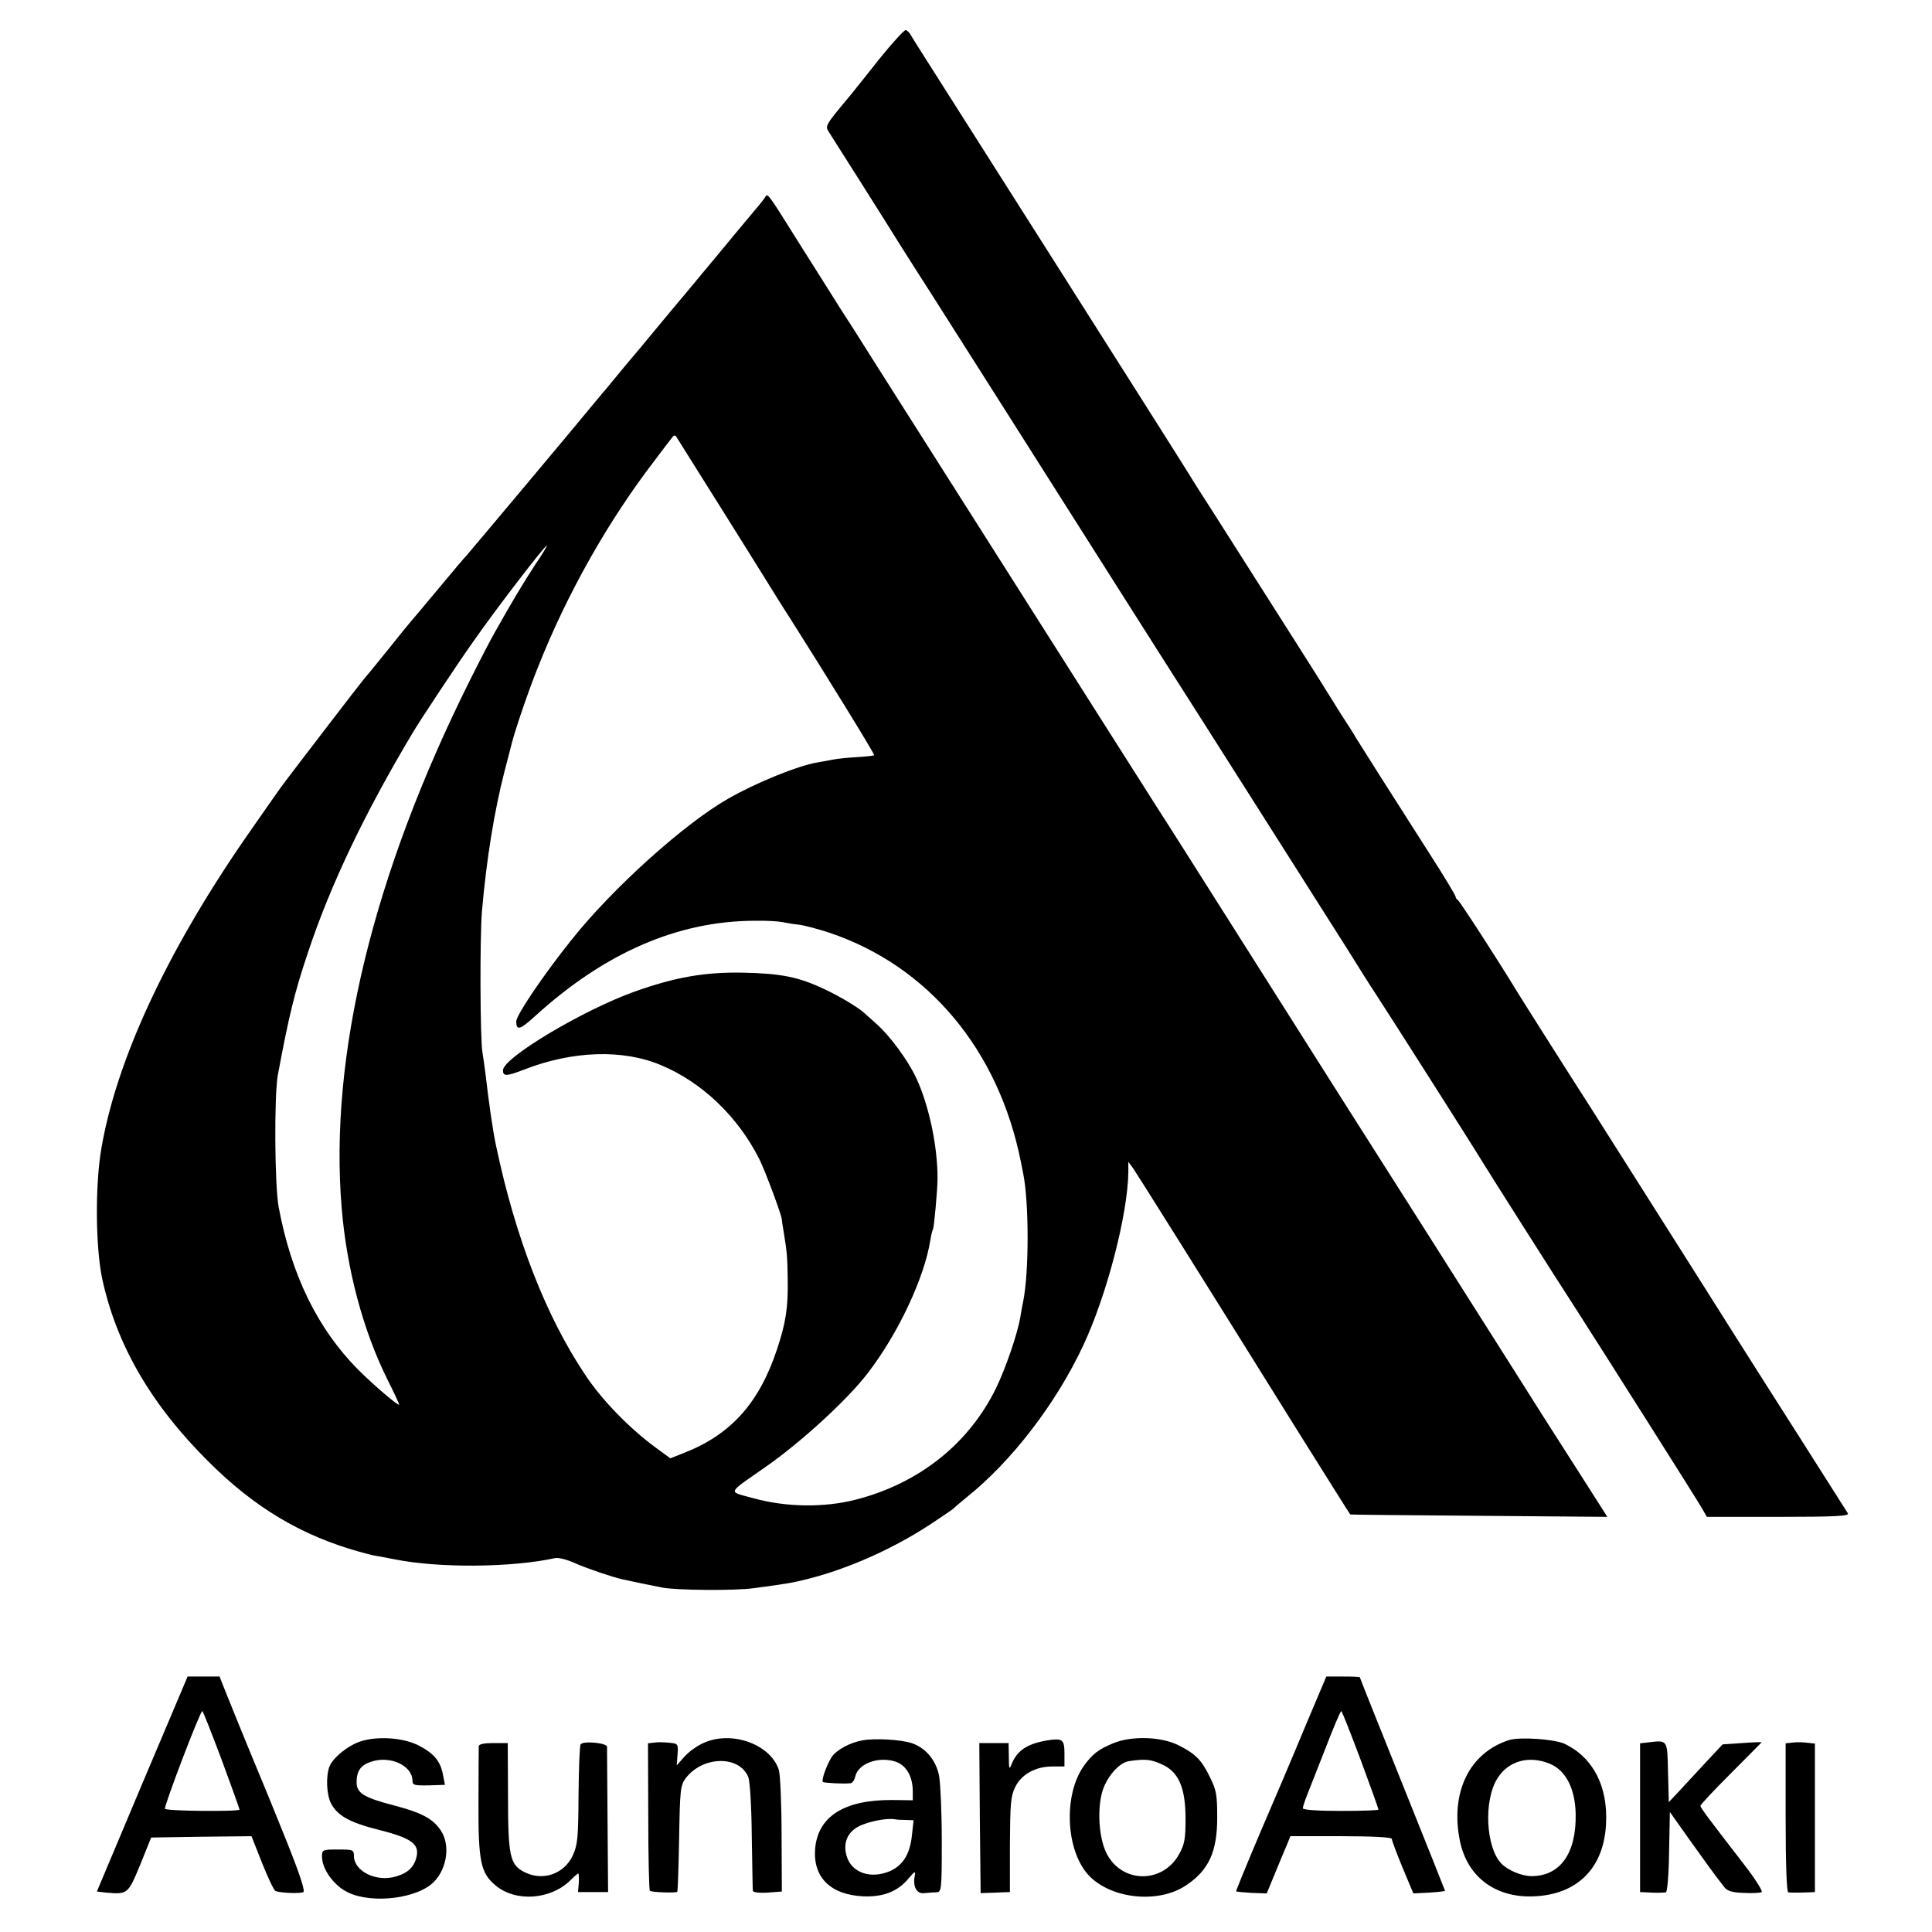
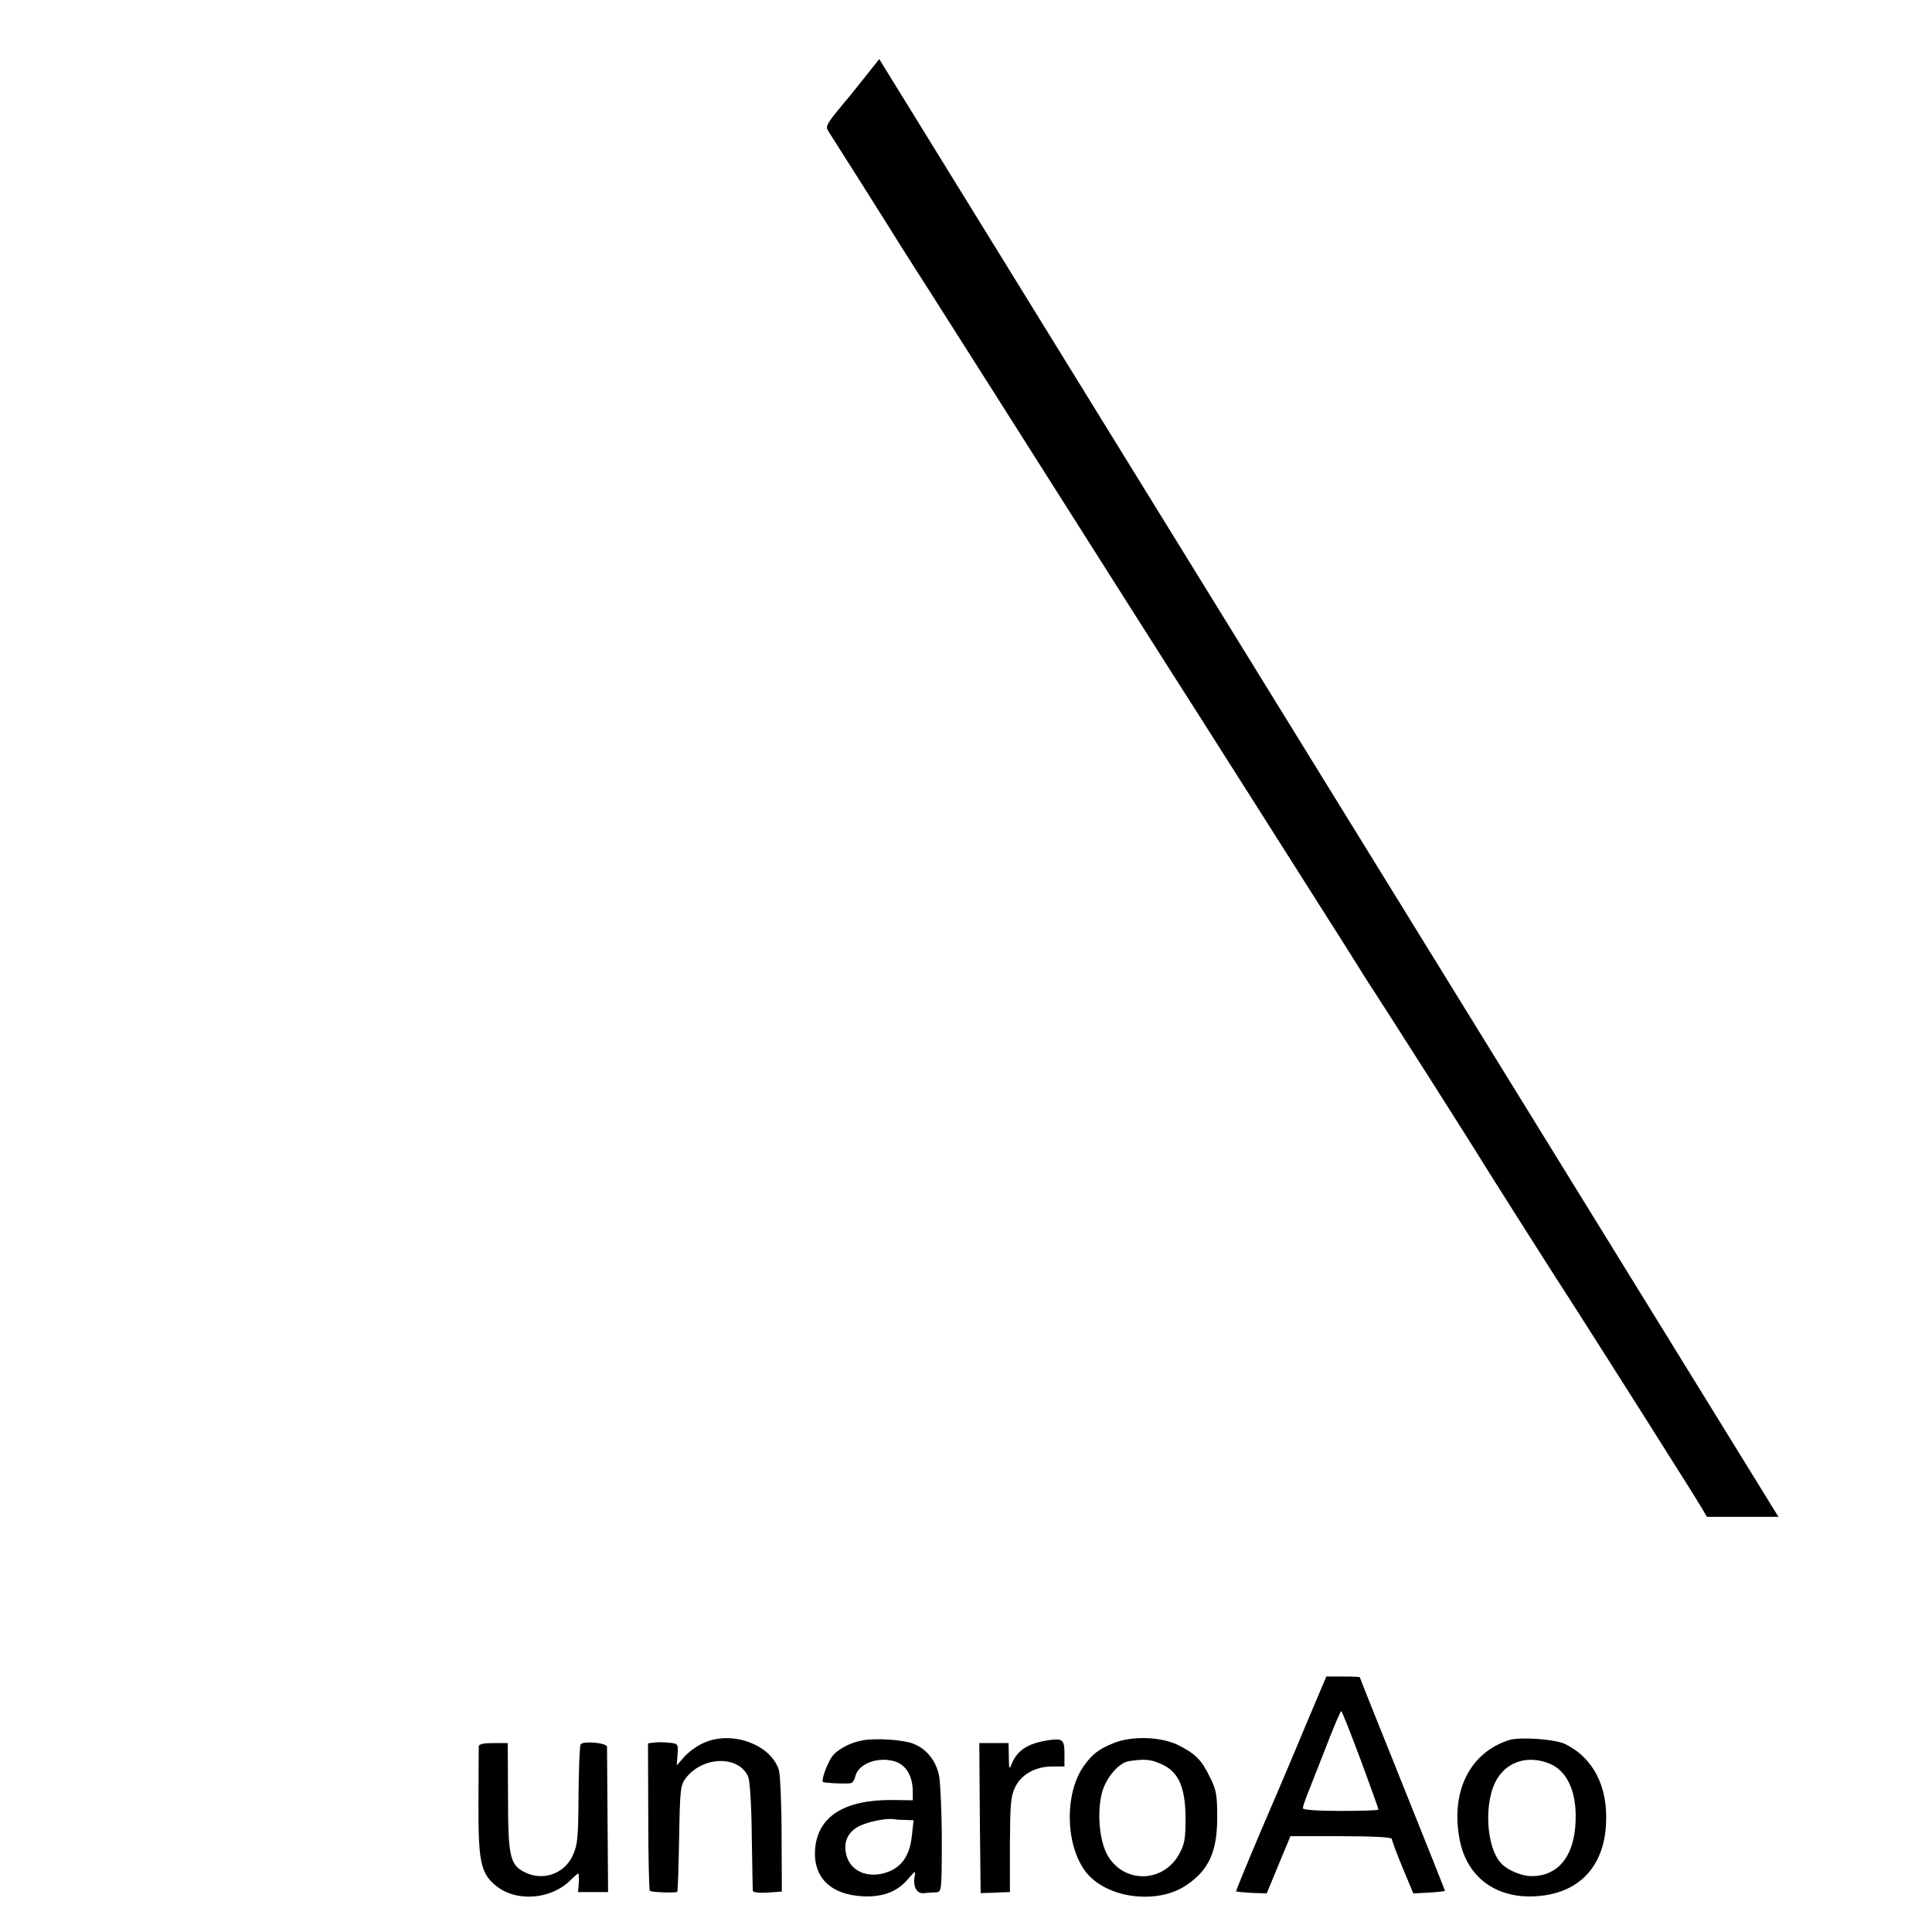
<svg xmlns="http://www.w3.org/2000/svg" version="1.0" width="726pt" height="726pt" viewBox="0 0 726 726" preserveAspectRatio="xMidYMid meet">
  <g transform="translate(0,726) scale(0.1,-0.1)" fill="#000000" stroke="none">
-     <path d="M3304 7038 c-49 -62 -97 -122 -106 -133 -97 -116 -98 -118 -84 -140 37 -58 203 -320 217 -343 9 -15 83 -133 166 -262 133 -209 284 -447 736 -1160 72 -113 144 -227 162 -255 41 -63 549 -864 667 -1050 48 -77 92 -147 98 -155 69 -106 377 -590 410 -645 18 -30 283 -448 356 -560 98 -153 451 -710 469 -742 l19 -33 269 0 c212 0 267 3 261 13 -15 23 -147 232 -179 282 -18 28 -194 304 -390 615 -197 311 -376 594 -399 630 -53 82 -256 402 -276 435 -67 111 -216 341 -222 343 -4 2 -8 8 -8 12 0 5 -44 78 -98 162 -142 222 -265 416 -277 436 -5 10 -30 49 -55 87 -24 39 -49 78 -55 88 -9 16 -143 227 -409 645 -50 78 -98 153 -106 167 -25 42 -941 1485 -989 1560 -25 39 -50 79 -56 89 -5 11 -15 21 -21 23 -5 2 -50 -47 -100 -109z" />
-     <path d="M2874 6517 c-5 -8 -28 -36 -51 -63 -23 -27 -80 -96 -128 -154 -48 -58 -97 -116 -108 -130 -12 -14 -65 -77 -117 -140 -52 -63 -97 -117 -100 -120 -3 -3 -25 -30 -50 -60 -25 -30 -49 -60 -55 -66 -5 -7 -17 -20 -25 -30 -35 -44 -484 -579 -489 -584 -4 -3 -51 -59 -106 -125 -55 -66 -102 -122 -105 -125 -3 -3 -41 -50 -85 -105 -44 -55 -83 -102 -86 -105 -3 -3 -69 -88 -147 -190 -78 -102 -145 -189 -149 -195 -11 -13 -86 -121 -155 -220 -293 -426 -480 -828 -537 -1160 -24 -139 -22 -371 3 -490 54 -250 185 -475 402 -690 171 -170 346 -275 564 -336 25 -7 52 -14 60 -15 8 -1 40 -7 70 -13 166 -34 441 -32 606 4 12 3 47 -6 77 -20 43 -19 140 -52 177 -60 32 -7 123 -26 150 -31 56 -10 273 -12 342 -2 129 17 144 20 201 34 155 39 320 113 457 202 47 31 87 58 90 61 3 3 27 24 53 45 169 135 336 353 437 569 89 189 168 494 170 652 l0 39 18 -24 c17 -25 267 -423 622 -993 106 -169 193 -308 194 -308 0 -1 218 -3 483 -5 l483 -4 -72 113 c-118 184 -235 368 -278 437 -93 147 -585 923 -660 1040 -26 41 -182 287 -345 545 -164 259 -312 493 -330 520 -27 43 -207 325 -1060 1670 -59 94 -122 193 -140 220 -17 28 -83 131 -145 230 -131 209 -125 201 -136 182z m-184 -1135 c80 -127 165 -264 190 -304 25 -40 65 -105 90 -143 138 -218 318 -510 315 -513 -2 -2 -31 -5 -64 -7 -34 -2 -74 -6 -89 -9 -15 -3 -42 -8 -60 -11 -73 -12 -233 -77 -337 -137 -166 -95 -434 -337 -586 -528 -109 -136 -209 -285 -209 -308 0 -36 14 -32 70 19 261 238 536 358 825 359 44 1 91 -2 105 -5 14 -3 43 -8 64 -10 22 -3 73 -17 113 -30 371 -125 635 -440 719 -860 2 -11 6 -31 9 -45 22 -110 22 -370 0 -480 -3 -14 -8 -41 -11 -60 -10 -61 -55 -192 -91 -266 -102 -209 -289 -358 -526 -419 -120 -31 -262 -29 -386 5 -97 27 -102 14 45 117 135 94 308 253 384 352 115 149 214 360 236 501 3 19 8 38 10 41 4 7 17 148 17 189 1 119 -32 277 -80 379 -31 67 -100 160 -150 204 -20 18 -41 37 -47 42 -22 20 -92 62 -148 88 -97 46 -163 59 -305 62 -143 3 -256 -17 -408 -71 -195 -70 -495 -249 -495 -296 0 -23 13 -23 80 3 182 71 372 77 515 16 153 -64 288 -193 368 -352 23 -46 84 -210 85 -228 0 -4 3 -25 7 -47 12 -72 14 -94 15 -175 2 -109 -7 -165 -40 -265 -67 -202 -173 -320 -348 -389 l-53 -21 -56 41 c-99 73 -203 180 -264 273 -147 219 -262 514 -335 861 -12 55 -28 168 -39 265 -4 30 -9 69 -12 85 -9 51 -10 435 -2 530 17 197 47 379 84 523 14 53 27 104 29 112 14 54 64 200 98 284 109 275 262 546 436 773 31 41 61 81 67 88 5 8 12 11 15 6 3 -4 70 -112 150 -239z m-679 -244 c-43 -66 -87 -139 -151 -253 -13 -22 -56 -105 -96 -185 -361 -724 -528 -1408 -480 -1980 19 -229 80 -459 171 -642 25 -50 45 -93 45 -96 0 -9 -96 73 -155 132 -152 154 -250 354 -298 611 -15 82 -17 418 -3 495 42 226 64 314 113 460 85 256 215 528 396 830 28 47 169 260 226 340 85 122 268 360 276 360 2 0 -17 -33 -44 -72z" />
-     <path d="M534 556 l-170 -404 35 -4 c81 -7 82 -6 128 105 l41 102 189 3 188 2 40 -101 c22 -56 45 -103 50 -105 22 -8 95 -10 105 -4 7 5 -14 69 -65 196 -42 104 -80 198 -85 209 -8 18 -103 249 -148 362 l-17 43 -60 0 -60 0 -171 -404z m299 91 c37 -100 67 -184 67 -187 0 -8 -274 -6 -280 3 -5 8 132 367 140 367 3 0 35 -82 73 -183z" />
+     <path d="M3304 7038 c-49 -62 -97 -122 -106 -133 -97 -116 -98 -118 -84 -140 37 -58 203 -320 217 -343 9 -15 83 -133 166 -262 133 -209 284 -447 736 -1160 72 -113 144 -227 162 -255 41 -63 549 -864 667 -1050 48 -77 92 -147 98 -155 69 -106 377 -590 410 -645 18 -30 283 -448 356 -560 98 -153 451 -710 469 -742 l19 -33 269 0 z" />
    <path d="M4905 773 c-43 -104 -120 -285 -171 -403 -50 -118 -90 -216 -89 -217 1 -2 27 -4 58 -6 l57 -2 31 75 c17 41 37 90 45 108 l13 32 190 0 c118 0 191 -4 191 -10 0 -5 18 -54 40 -107 l41 -98 59 3 c33 2 60 5 60 7 0 1 -72 182 -160 401 -88 219 -160 399 -160 401 0 2 -28 3 -63 3 l-63 0 -79 -187z m208 -126 c37 -100 67 -184 67 -187 0 -3 -64 -5 -142 -5 -87 0 -143 4 -142 10 0 6 6 24 12 40 7 17 38 96 70 178 31 81 59 147 62 147 3 0 35 -82 73 -183z" />
-     <path d="M1357 717 c-48 -15 -105 -61 -119 -95 -14 -38 -11 -106 6 -139 24 -46 71 -72 179 -99 119 -30 152 -52 143 -98 -8 -40 -32 -64 -77 -77 -74 -23 -159 19 -159 77 0 23 -4 24 -60 24 -58 0 -60 -1 -60 -27 0 -47 45 -109 97 -134 93 -45 266 -23 326 42 48 51 59 139 23 191 -29 44 -73 67 -177 94 -111 29 -139 46 -139 86 0 43 15 65 55 78 72 24 155 -15 155 -72 0 -16 7 -18 61 -17 l61 2 -7 36 c-9 52 -34 82 -92 112 -57 29 -151 36 -216 16z" />
    <path d="M2643 710 c-23 -10 -55 -33 -71 -51 l-29 -33 3 41 c3 39 2 41 -29 44 -18 2 -43 3 -57 1 l-25 -3 1 -274 c0 -151 3 -277 6 -280 6 -6 97 -9 103 -4 2 2 5 93 7 201 3 181 5 199 24 225 64 85 202 88 236 5 6 -16 12 -109 13 -222 2 -107 3 -199 4 -205 0 -6 24 -9 55 -7 l54 4 -1 211 c0 117 -5 227 -10 245 -30 97 -178 151 -284 102z" />
    <path d="M3240 720 c-48 -9 -97 -36 -115 -63 -18 -28 -39 -86 -33 -93 4 -4 79 -8 104 -5 7 0 15 12 18 26 12 49 88 76 152 55 40 -14 64 -56 64 -112 l0 -33 -78 1 c-180 1 -279 -62 -289 -184 -8 -107 58 -172 181 -178 75 -3 129 18 169 66 26 30 28 31 24 9 -7 -39 8 -66 35 -63 12 1 33 3 45 3 21 1 22 3 22 194 0 105 -5 215 -10 243 -11 59 -51 107 -104 124 -40 13 -137 19 -185 10z m164 -299 l29 -1 -6 -55 c-7 -71 -33 -113 -80 -135 -74 -33 -148 -8 -166 57 -15 54 8 97 62 117 43 16 90 23 117 20 8 -2 28 -3 44 -3z" />
    <path d="M3935 720 c-76 -13 -113 -38 -134 -90 -8 -21 -10 -17 -10 28 l-1 52 -55 0 -55 0 2 -282 3 -282 23 1 c12 0 37 1 55 2 l32 1 0 178 c1 155 3 182 20 217 24 48 76 77 140 77 l45 0 0 48 c0 54 -7 59 -65 50z" />
    <path d="M4185 710 c-57 -23 -81 -42 -113 -87 -77 -110 -67 -319 20 -411 84 -88 260 -106 363 -38 87 57 119 127 119 256 0 84 -3 103 -27 151 -31 65 -55 89 -119 121 -64 32 -173 36 -243 8z m179 -79 c65 -28 91 -88 91 -206 0 -77 -4 -96 -25 -134 -61 -108 -209 -109 -269 -1 -29 52 -39 155 -21 230 14 57 63 116 102 122 60 9 82 7 122 -11z" />
    <path d="M5670 721 c-149 -48 -221 -197 -184 -379 29 -140 141 -220 294 -207 153 12 247 110 255 270 8 142 -48 250 -155 302 -39 18 -170 27 -210 14z m152 -88 c61 -24 97 -93 99 -189 3 -148 -58 -234 -166 -234 -36 0 -87 21 -112 46 -60 60 -69 240 -15 323 41 64 117 85 194 54z" />
    <path d="M2182 705 c-4 -5 -7 -91 -8 -190 -1 -158 -3 -186 -21 -226 -32 -71 -114 -100 -184 -63 -53 27 -60 62 -60 285 l-1 199 -54 0 c-36 0 -54 -4 -55 -12 0 -7 -1 -102 -1 -211 -1 -220 8 -265 63 -311 76 -65 209 -55 283 19 14 14 27 25 29 25 2 0 3 -16 2 -35 l-3 -35 57 0 56 0 -2 267 c-1 148 -2 273 -2 279 -1 15 -91 23 -99 9z" />
-     <path d="M6189 712 l-26 -3 0 -280 0 -279 24 -1 c29 -2 60 -2 73 0 5 1 11 63 12 151 l3 151 75 -106 c70 -98 91 -127 130 -177 11 -14 30 -20 73 -21 32 -2 62 0 67 3 5 3 -25 51 -68 106 -136 176 -162 211 -162 218 0 5 52 60 115 123 63 63 115 116 115 116 0 1 -33 0 -73 -3 l-74 -5 -69 -74 c-38 -41 -83 -90 -101 -109 l-32 -34 -3 113 c-3 125 0 120 -79 111z" />
-     <path d="M6738 712 l-28 -3 0 -280 c0 -178 4 -279 10 -280 6 -1 19 -1 30 -1 11 0 31 0 45 1 l25 1 0 279 0 279 -27 3 c-16 2 -40 3 -55 1z" />
  </g>
</svg>